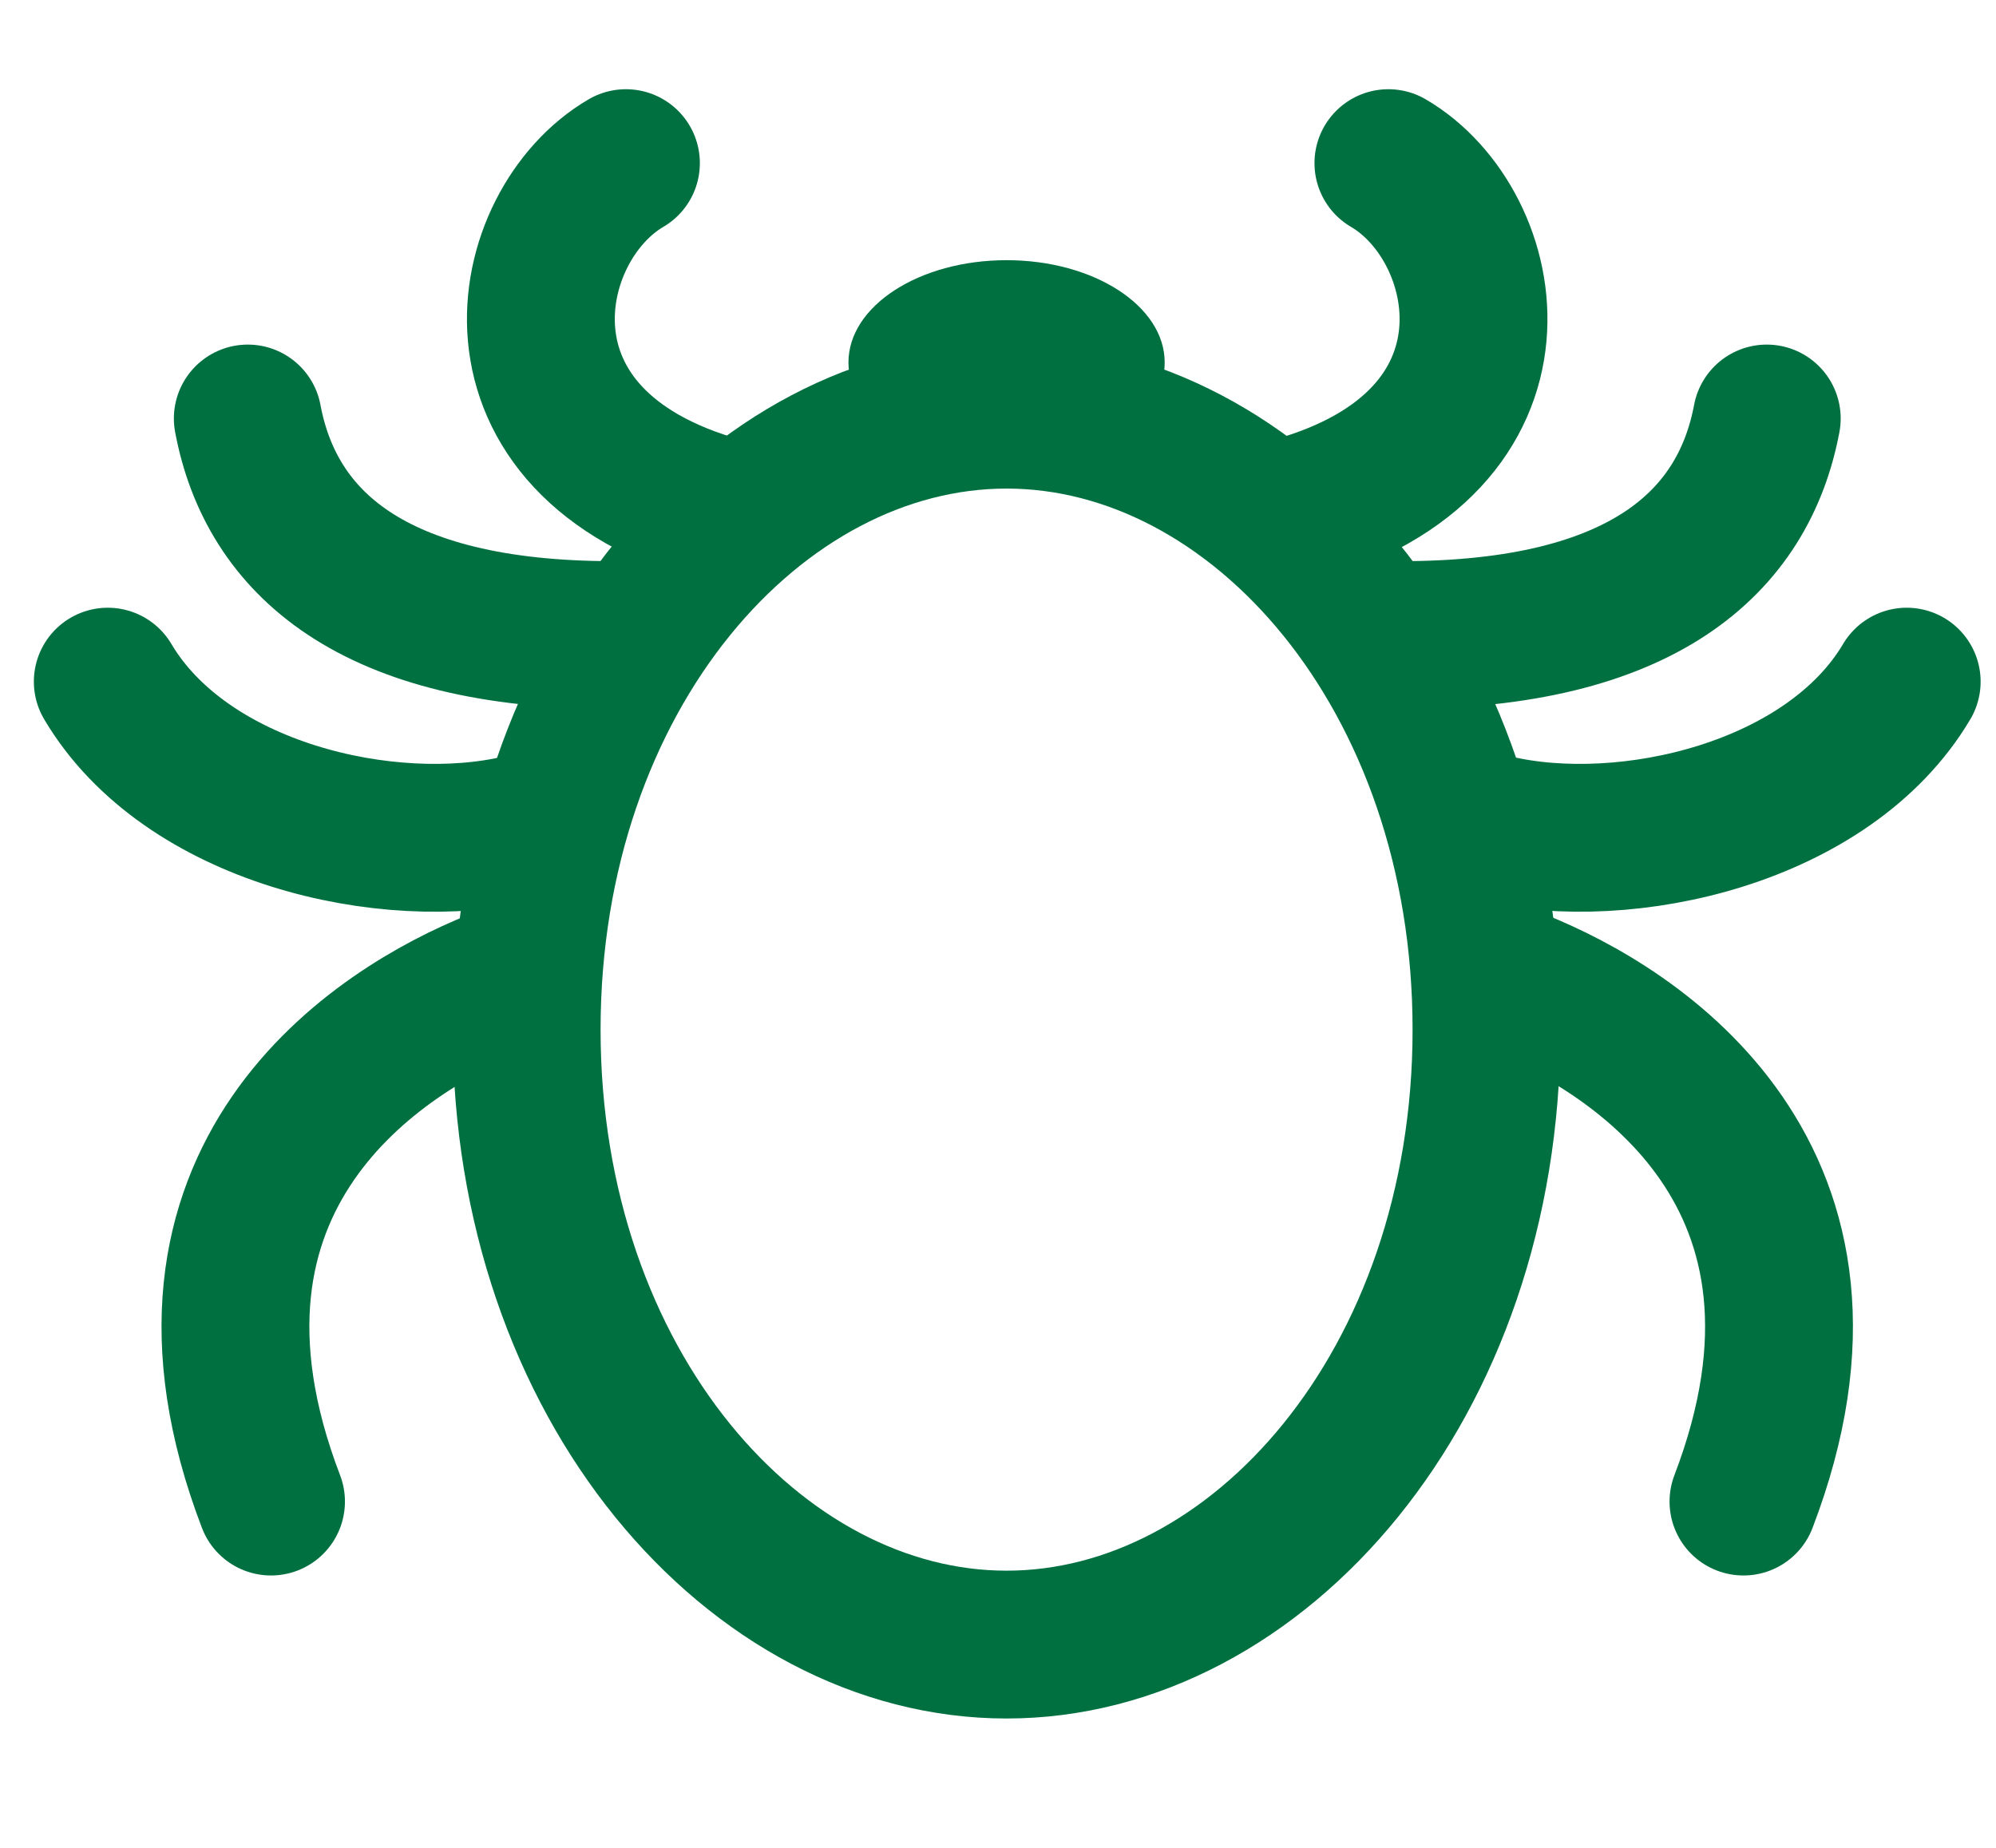
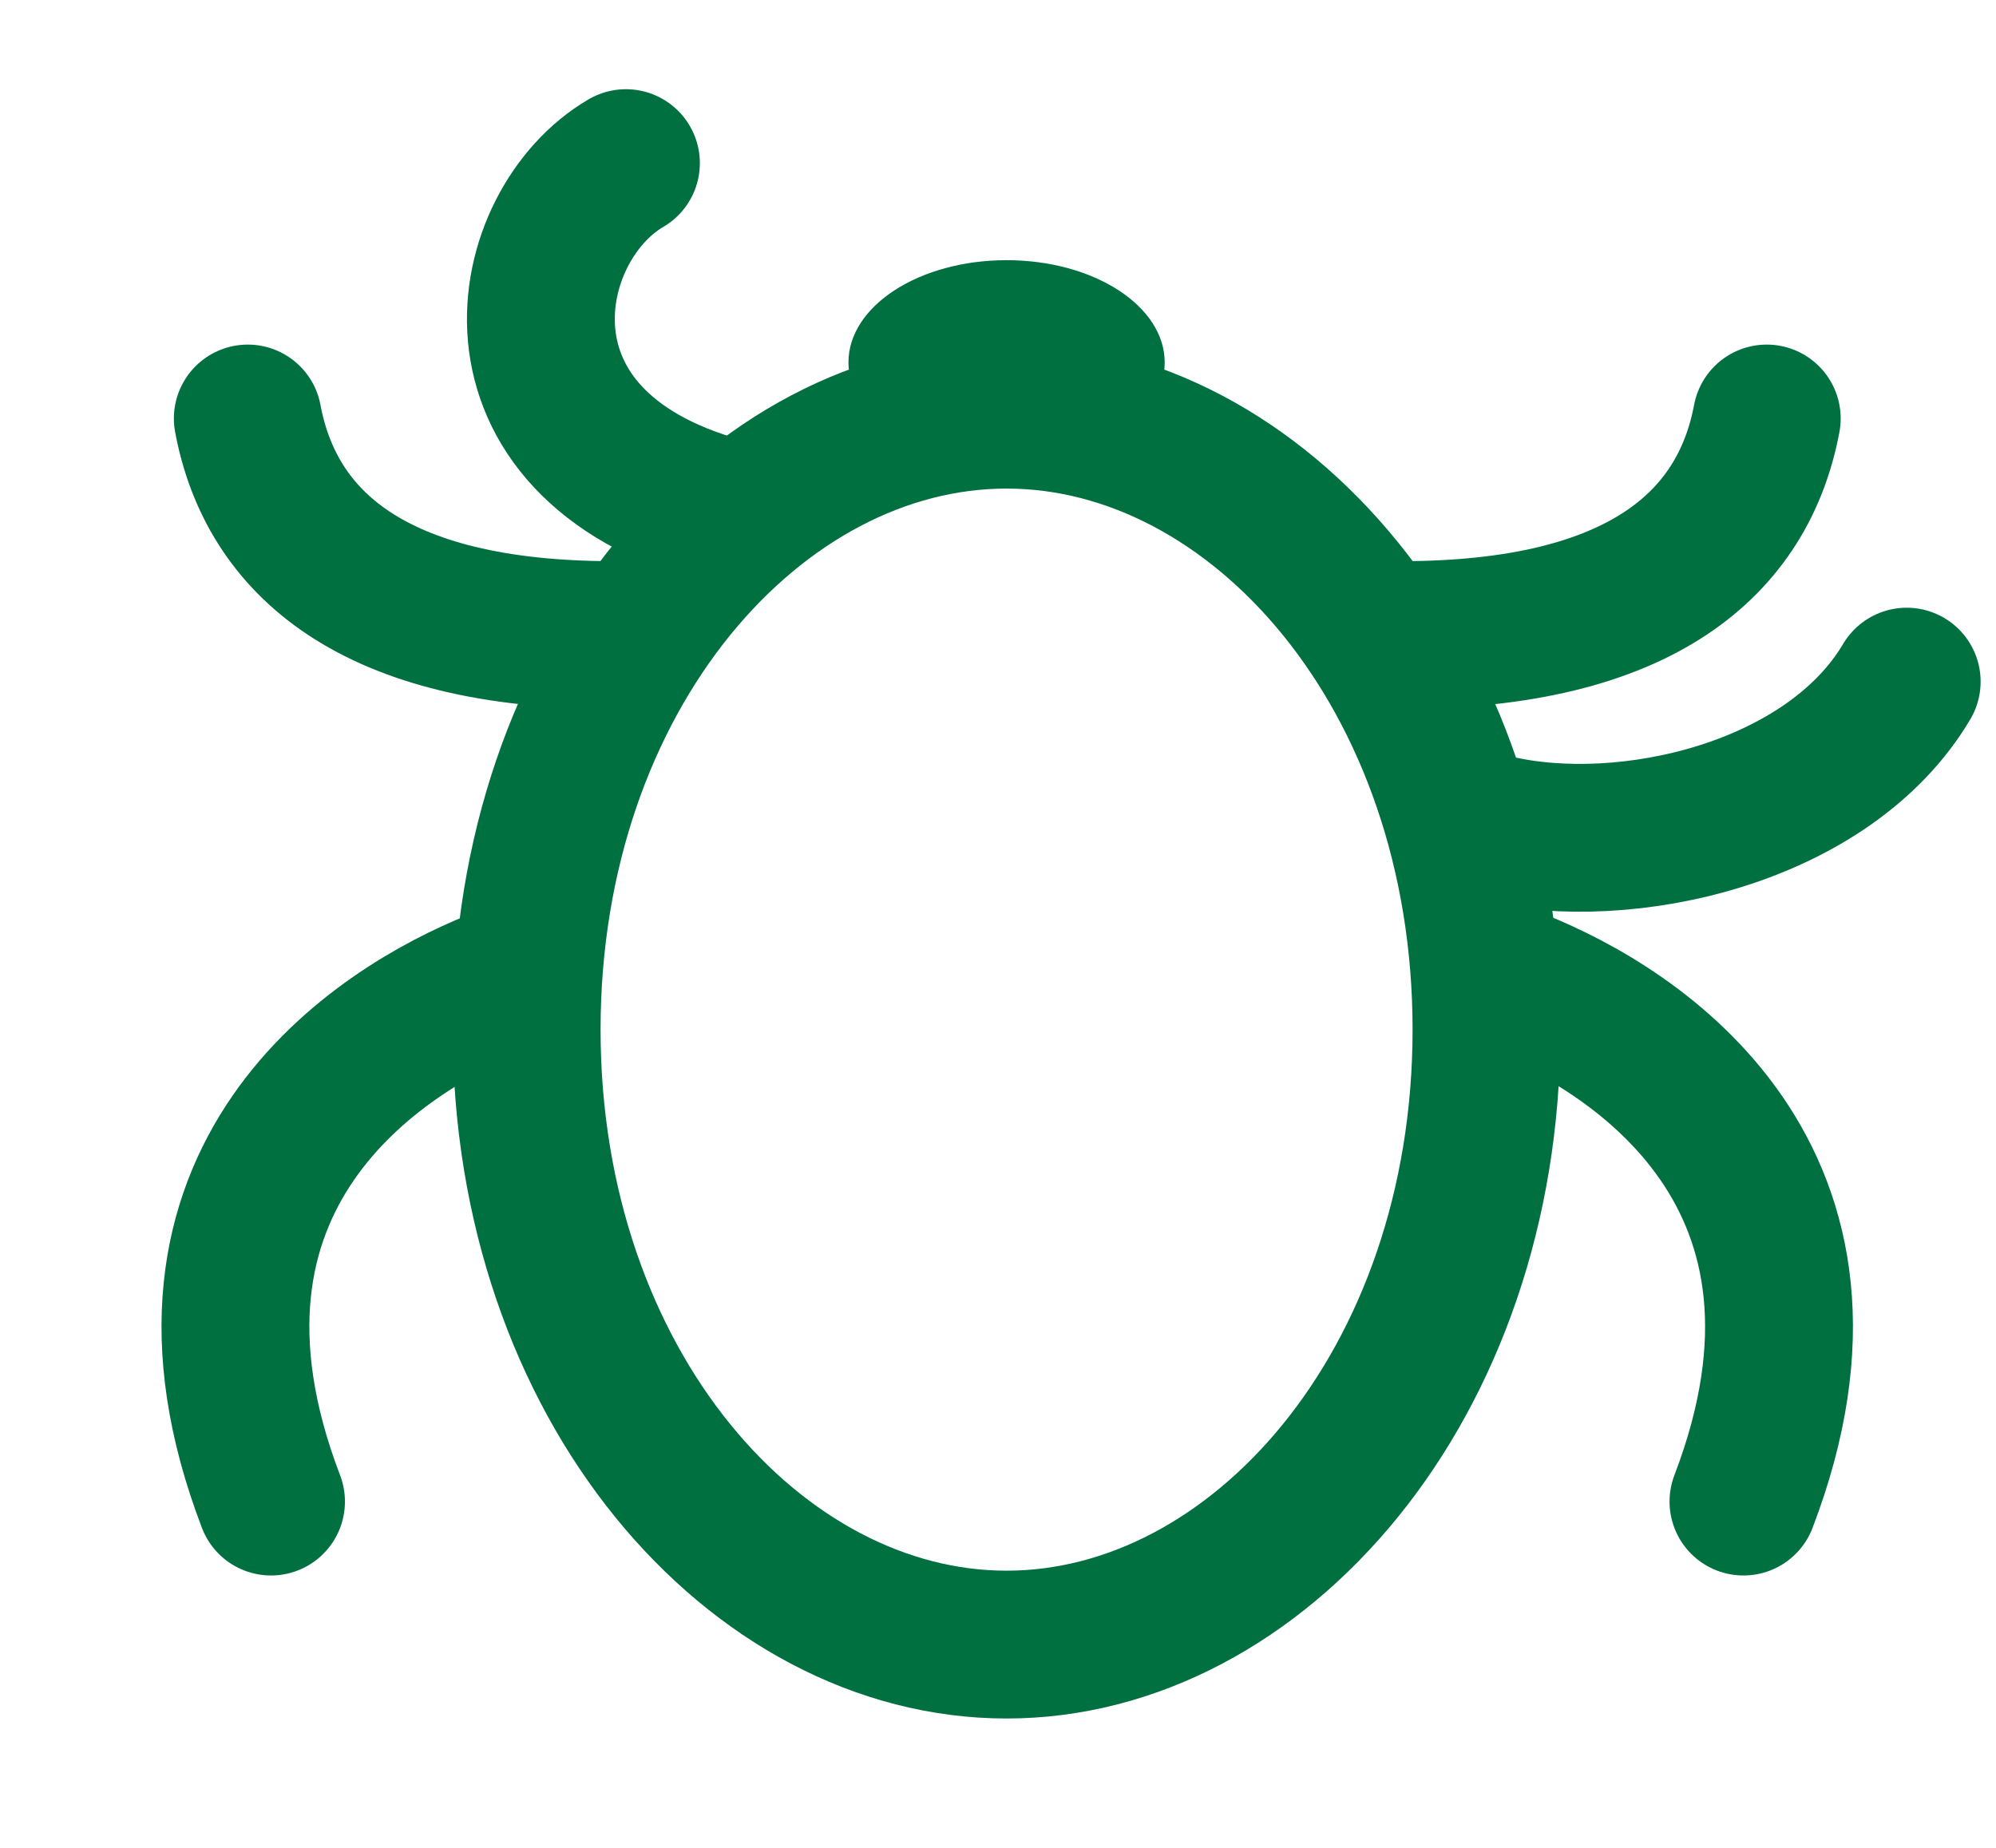
<svg xmlns="http://www.w3.org/2000/svg" width="27" height="25" viewBox="0 0 27 25" fill="none">
  <path d="M9.767 6.917C6.425 5.993 7.033 3.044 8.467 2.207" stroke="#007041" stroke-width="2" stroke-miterlimit="10" stroke-linecap="round" />
  <path d="M8.294 8.592C5.033 8.592 3.666 7.337 3.352 5.662" stroke="#007041" stroke-width="2" stroke-miterlimit="10" stroke-linecap="round" />
-   <path d="M7.033 11.21C5.246 11.629 2.511 11.001 1.458 9.222" stroke="#007041" stroke-width="2" stroke-miterlimit="10" stroke-linecap="round" />
  <path d="M6.716 13.302C5.127 13.936 1.984 15.92 3.666 20.315" stroke="#007041" stroke-width="2" stroke-miterlimit="10" stroke-linecap="round" />
-   <path d="M17.482 6.917C20.823 5.993 20.217 3.044 18.781 2.207" stroke="#007041" stroke-width="2" stroke-miterlimit="10" stroke-linecap="round" />
  <path d="M18.956 8.592C22.217 8.592 23.584 7.337 23.899 5.662" stroke="#007041" stroke-width="2" stroke-miterlimit="10" stroke-linecap="round" />
  <path d="M20.217 11.21C22.004 11.629 24.739 11.001 25.792 9.222" stroke="#007041" stroke-width="2" stroke-miterlimit="10" stroke-linecap="round" />
  <path d="M20.533 13.302C22.123 13.936 25.265 15.92 23.584 20.315" stroke="#007041" stroke-width="2" stroke-miterlimit="10" stroke-linecap="round" />
  <path d="M20.108 13.93C20.108 18.74 17.008 22.25 13.616 22.25C10.223 22.25 7.124 18.74 7.124 13.93C7.124 9.12 10.223 5.61 13.616 5.61C17.008 5.61 20.108 9.12 20.108 13.93Z" stroke="#007041" stroke-width="2" />
  <path d="M13.616 6.287C14.797 6.287 15.755 5.668 15.755 4.904C15.755 4.14 14.797 3.52 13.616 3.52C12.434 3.52 11.477 4.14 11.477 4.904C11.477 5.668 12.434 6.287 13.616 6.287Z" fill="#007041" />
</svg>